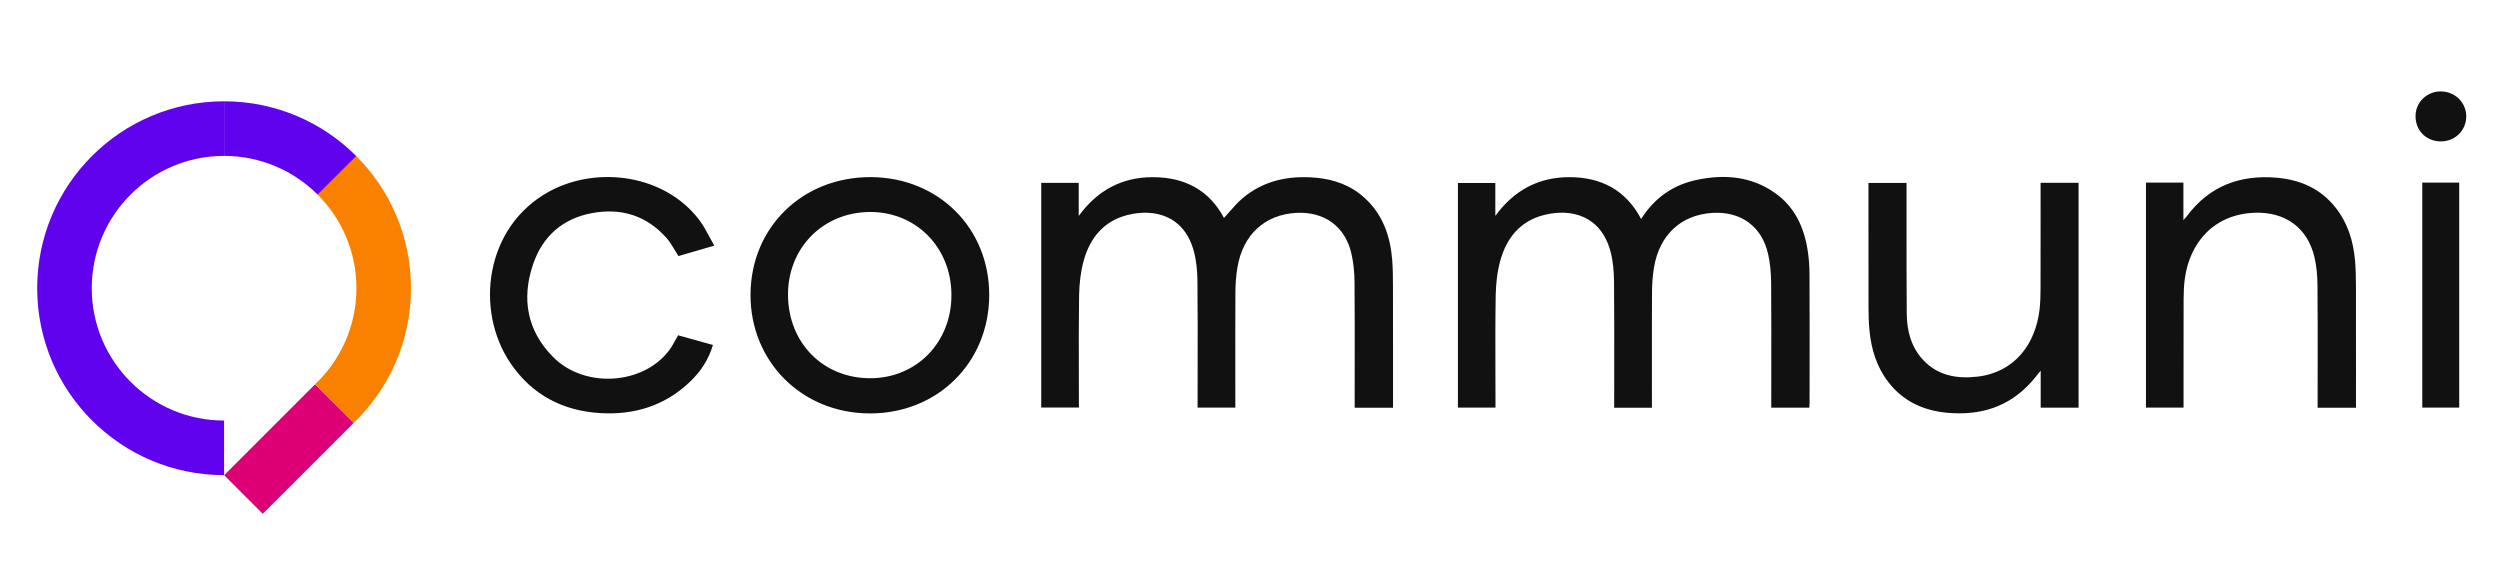
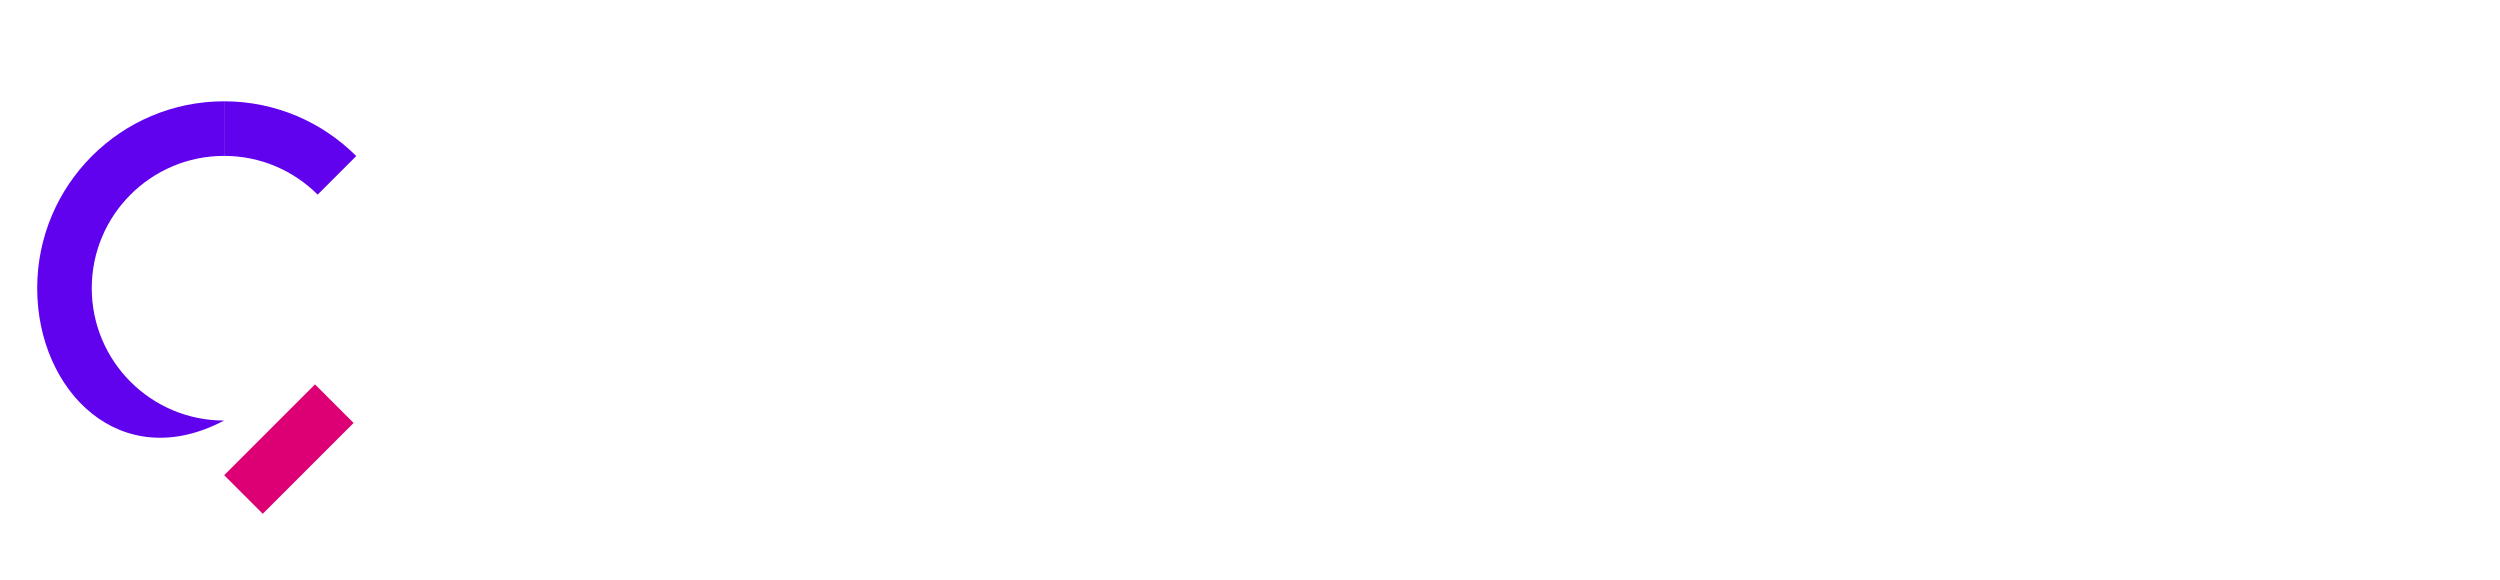
<svg xmlns="http://www.w3.org/2000/svg" width="138" height="32" viewBox="0 0 138 32" fill="none">
-   <path fill-rule="evenodd" clip-rule="evenodd" d="M134.7 7.805C135.491 7.825 136.125 7.227 136.137 6.447C136.149 5.675 135.528 5.053 134.739 5.046C133.977 5.039 133.354 5.631 133.338 6.378C133.321 7.181 133.897 7.784 134.7 7.805ZM89.103 22.507H91.186L91.186 22.116C91.186 21.584 91.186 21.052 91.185 20.52V20.517C91.184 19.048 91.183 17.579 91.191 16.11C91.194 15.657 91.228 15.2 91.303 14.753C91.607 12.951 92.81 11.849 94.546 11.751C96.106 11.663 97.259 12.503 97.6 14.026C97.713 14.534 97.761 15.065 97.766 15.587C97.779 17.183 97.777 18.779 97.775 20.375C97.774 20.962 97.773 21.55 97.773 22.138V22.502H99.873C99.875 22.469 99.878 22.437 99.88 22.406L99.88 22.405C99.885 22.341 99.889 22.281 99.889 22.221C99.889 21.729 99.89 21.236 99.89 20.743L99.89 20.686C99.892 18.842 99.893 16.998 99.885 15.154C99.884 14.711 99.852 14.263 99.784 13.825C99.583 12.543 99.069 11.418 97.978 10.65C96.659 9.722 95.182 9.609 93.654 9.931C92.348 10.207 91.327 10.925 90.59 12.088C89.743 10.485 88.384 9.784 86.64 9.779C84.913 9.775 83.566 10.519 82.542 11.915V10.1H80.477V22.5H82.551V22.156C82.551 21.611 82.549 21.066 82.547 20.521C82.543 19.125 82.539 17.728 82.562 16.332C82.573 15.682 82.643 15.014 82.815 14.39C83.161 13.139 83.917 12.198 85.229 11.868C86.736 11.489 88.374 11.901 88.903 13.893C89.043 14.423 89.089 14.991 89.094 15.542C89.109 17.152 89.107 18.762 89.105 20.372C89.104 20.966 89.103 21.56 89.103 22.154V22.507ZM74.778 22.507H76.894L76.894 22.113C76.894 21.566 76.895 21.019 76.895 20.472L76.895 20.445C76.895 18.989 76.896 17.533 76.892 16.077L76.892 15.901C76.891 15.373 76.891 14.844 76.847 14.319C76.741 13.024 76.33 11.851 75.346 10.942C74.58 10.235 73.65 9.898 72.628 9.809C71.146 9.68 69.762 9.956 68.596 10.938C68.336 11.156 68.109 11.415 67.881 11.675C67.777 11.794 67.672 11.914 67.563 12.031C66.743 10.486 65.392 9.787 63.657 9.78C61.927 9.773 60.575 10.511 59.546 11.921V10.095H57.476V22.494H59.555V22.138C59.555 21.596 59.553 21.054 59.552 20.512L59.552 20.509C59.548 19.11 59.544 17.712 59.566 16.315C59.577 15.675 59.648 15.018 59.816 14.403C60.16 13.151 60.911 12.209 62.221 11.873C63.717 11.489 65.372 11.891 65.904 13.882C66.045 14.411 66.093 14.979 66.099 15.53C66.114 17.137 66.112 18.744 66.109 20.352C66.108 20.948 66.107 21.545 66.107 22.142V22.501H68.19V22.129C68.19 21.598 68.19 21.067 68.189 20.536C68.188 19.055 68.187 17.574 68.195 16.093C68.198 15.65 68.233 15.203 68.306 14.766C68.608 12.951 69.822 11.838 71.568 11.75C73.116 11.672 74.265 12.51 74.602 14.014C74.716 14.522 74.766 15.053 74.77 15.575C74.783 17.178 74.781 18.782 74.779 20.385C74.778 20.976 74.778 21.566 74.778 22.157V22.507ZM54.605 16.295C54.595 20.02 51.752 22.832 48.004 22.821C44.265 22.81 41.414 19.964 41.429 16.258C41.444 12.546 44.299 9.76 48.071 9.777C51.805 9.793 54.615 12.595 54.605 16.295ZM48.022 11.702C45.425 11.712 43.475 13.696 43.498 16.303C43.521 18.945 45.453 20.887 48.049 20.878C50.611 20.869 52.536 18.881 52.519 16.261C52.502 13.652 50.569 11.693 48.022 11.702ZM114.737 10.091H112.64V10.469C112.64 10.95 112.641 11.431 112.641 11.912C112.641 13.241 112.642 14.569 112.638 15.898C112.637 16.292 112.628 16.688 112.584 17.078C112.367 18.971 111.226 20.548 109.162 20.79C108.023 20.923 106.951 20.741 106.133 19.842C105.488 19.134 105.261 18.251 105.253 17.322C105.239 15.691 105.24 14.059 105.241 12.428C105.241 11.775 105.242 11.121 105.241 10.467L105.241 10.229L105.241 10.098H103.139V10.473C103.139 11.028 103.139 11.583 103.139 12.138C103.139 13.746 103.138 15.355 103.142 16.964C103.142 17.378 103.153 17.794 103.191 18.206C103.288 19.26 103.584 20.248 104.242 21.098C105.067 22.164 106.194 22.67 107.507 22.787C109.298 22.946 110.869 22.476 112.107 21.109C112.221 20.983 112.328 20.851 112.449 20.701C112.51 20.625 112.575 20.545 112.646 20.459V22.503H114.737V10.091ZM130.05 22.507H127.932V22.159C127.932 21.584 127.933 21.01 127.934 20.436C127.936 18.866 127.938 17.297 127.925 15.728C127.92 15.217 127.876 14.694 127.759 14.198C127.374 12.566 126.149 11.692 124.477 11.744C122.214 11.814 120.867 13.391 120.6 15.399C120.549 15.778 120.537 16.165 120.535 16.548C120.531 17.927 120.531 19.307 120.532 20.687V20.693C120.532 21.181 120.532 21.671 120.532 22.159V22.501H118.457V10.08H119.48H120.524V12.154C120.56 12.112 120.59 12.077 120.617 12.047C120.664 11.993 120.699 11.954 120.73 11.912C121.973 10.257 123.662 9.637 125.676 9.81C126.988 9.923 128.119 10.422 128.947 11.488C129.6 12.329 129.899 13.307 129.995 14.35C130.039 14.822 130.047 15.299 130.048 15.774C130.052 17.323 130.051 18.872 130.051 20.421V20.429C130.05 20.991 130.05 21.552 130.05 22.114L130.05 22.507ZM39.353 19.042L37.433 18.508C37.378 18.601 37.327 18.694 37.277 18.784L37.277 18.784C37.173 18.972 37.075 19.15 36.955 19.313C35.532 21.244 32.284 21.465 30.542 19.718C29.093 18.265 28.78 16.5 29.423 14.596C29.948 13.044 31.058 12.061 32.69 11.761C34.299 11.466 35.697 11.9 36.796 13.141C36.969 13.337 37.106 13.566 37.246 13.802L37.246 13.802L37.246 13.802L37.246 13.802C37.312 13.913 37.379 14.024 37.45 14.135L39.427 13.56C39.338 13.404 39.255 13.248 39.173 13.094L39.173 13.094C39.001 12.771 38.834 12.459 38.626 12.178C36.742 9.645 32.98 9.109 30.296 10.583C26.778 12.515 26.181 17.129 28.196 20.073C29.379 21.8 31.068 22.679 33.131 22.803C35.004 22.917 36.692 22.402 38.079 21.083C38.671 20.52 39.115 19.857 39.353 19.042ZM133.709 10.08H134.064H135.749V22.499H133.709V10.08Z" fill="#111111" />
-   <path fill-rule="evenodd" clip-rule="evenodd" d="M19.52 23.348C19.04 22.864 18.276 22.096 17.395 21.21C18.799 19.879 19.674 17.997 19.674 15.91C19.674 13.891 18.855 12.064 17.532 10.742L19.649 8.598C21.526 10.466 22.687 13.052 22.687 15.91C22.687 18.832 21.472 21.47 19.52 23.348Z" fill="#FA8100" />
-   <path fill-rule="evenodd" clip-rule="evenodd" d="M22.687 15.909L22.687 15.972V15.847L22.687 15.909ZM12.37 23.214V26.227C6.672 26.227 2.053 21.607 2.053 15.909C2.053 10.212 6.672 5.593 12.37 5.592V8.605C8.336 8.605 5.065 11.875 5.065 15.909C5.065 19.944 8.336 23.214 12.37 23.214Z" fill="#6002EE" />
+   <path fill-rule="evenodd" clip-rule="evenodd" d="M22.687 15.909L22.687 15.972V15.847L22.687 15.909ZM12.37 23.214C6.672 26.227 2.053 21.607 2.053 15.909C2.053 10.212 6.672 5.593 12.37 5.592V8.605C8.336 8.605 5.065 11.875 5.065 15.909C5.065 19.944 8.336 23.214 12.37 23.214Z" fill="#6002EE" />
  <path fill-rule="evenodd" clip-rule="evenodd" d="M19.665 8.614C17.798 6.747 15.219 5.592 12.37 5.592C12.37 5.592 12.37 5.592 12.37 5.592V8.605C12.37 8.605 12.37 8.605 12.37 8.605C14.387 8.605 16.213 9.423 17.535 10.744L19.665 8.614Z" fill="#6002EE" />
  <rect x="17.388" y="21.217" width="3.013" height="7.09" transform="rotate(45 17.388 21.217)" fill="#DD0074" />
</svg>